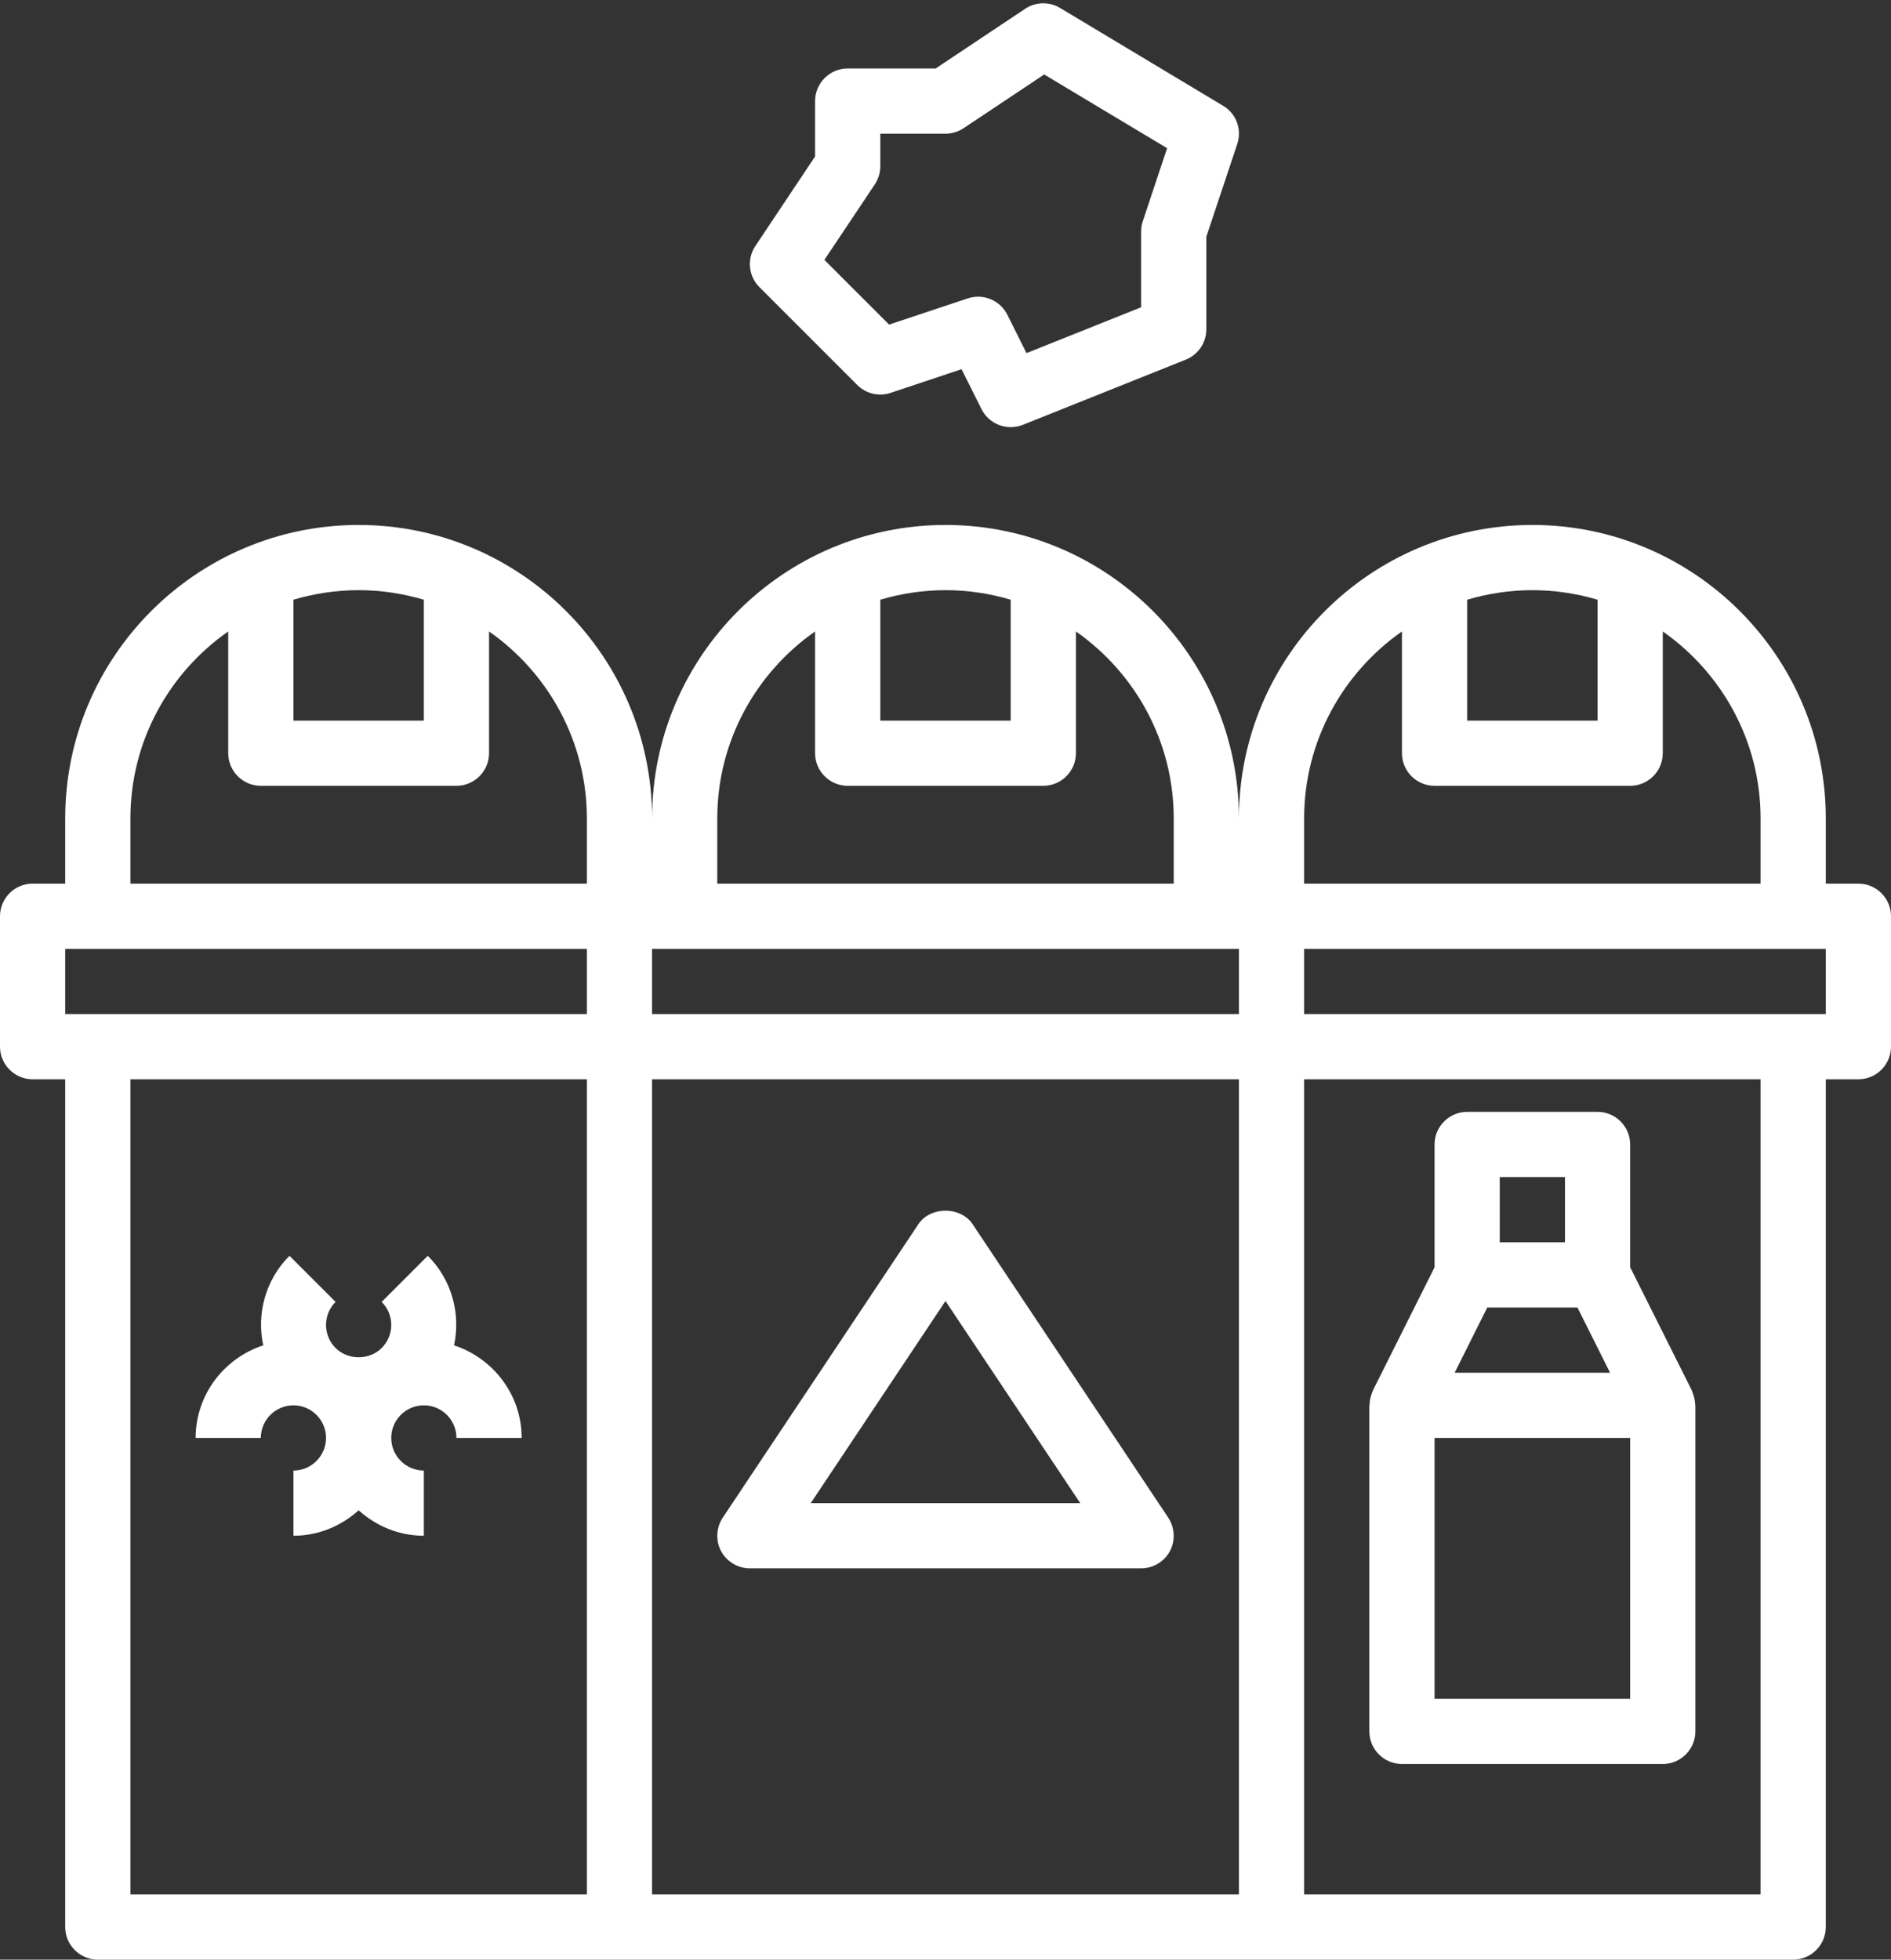
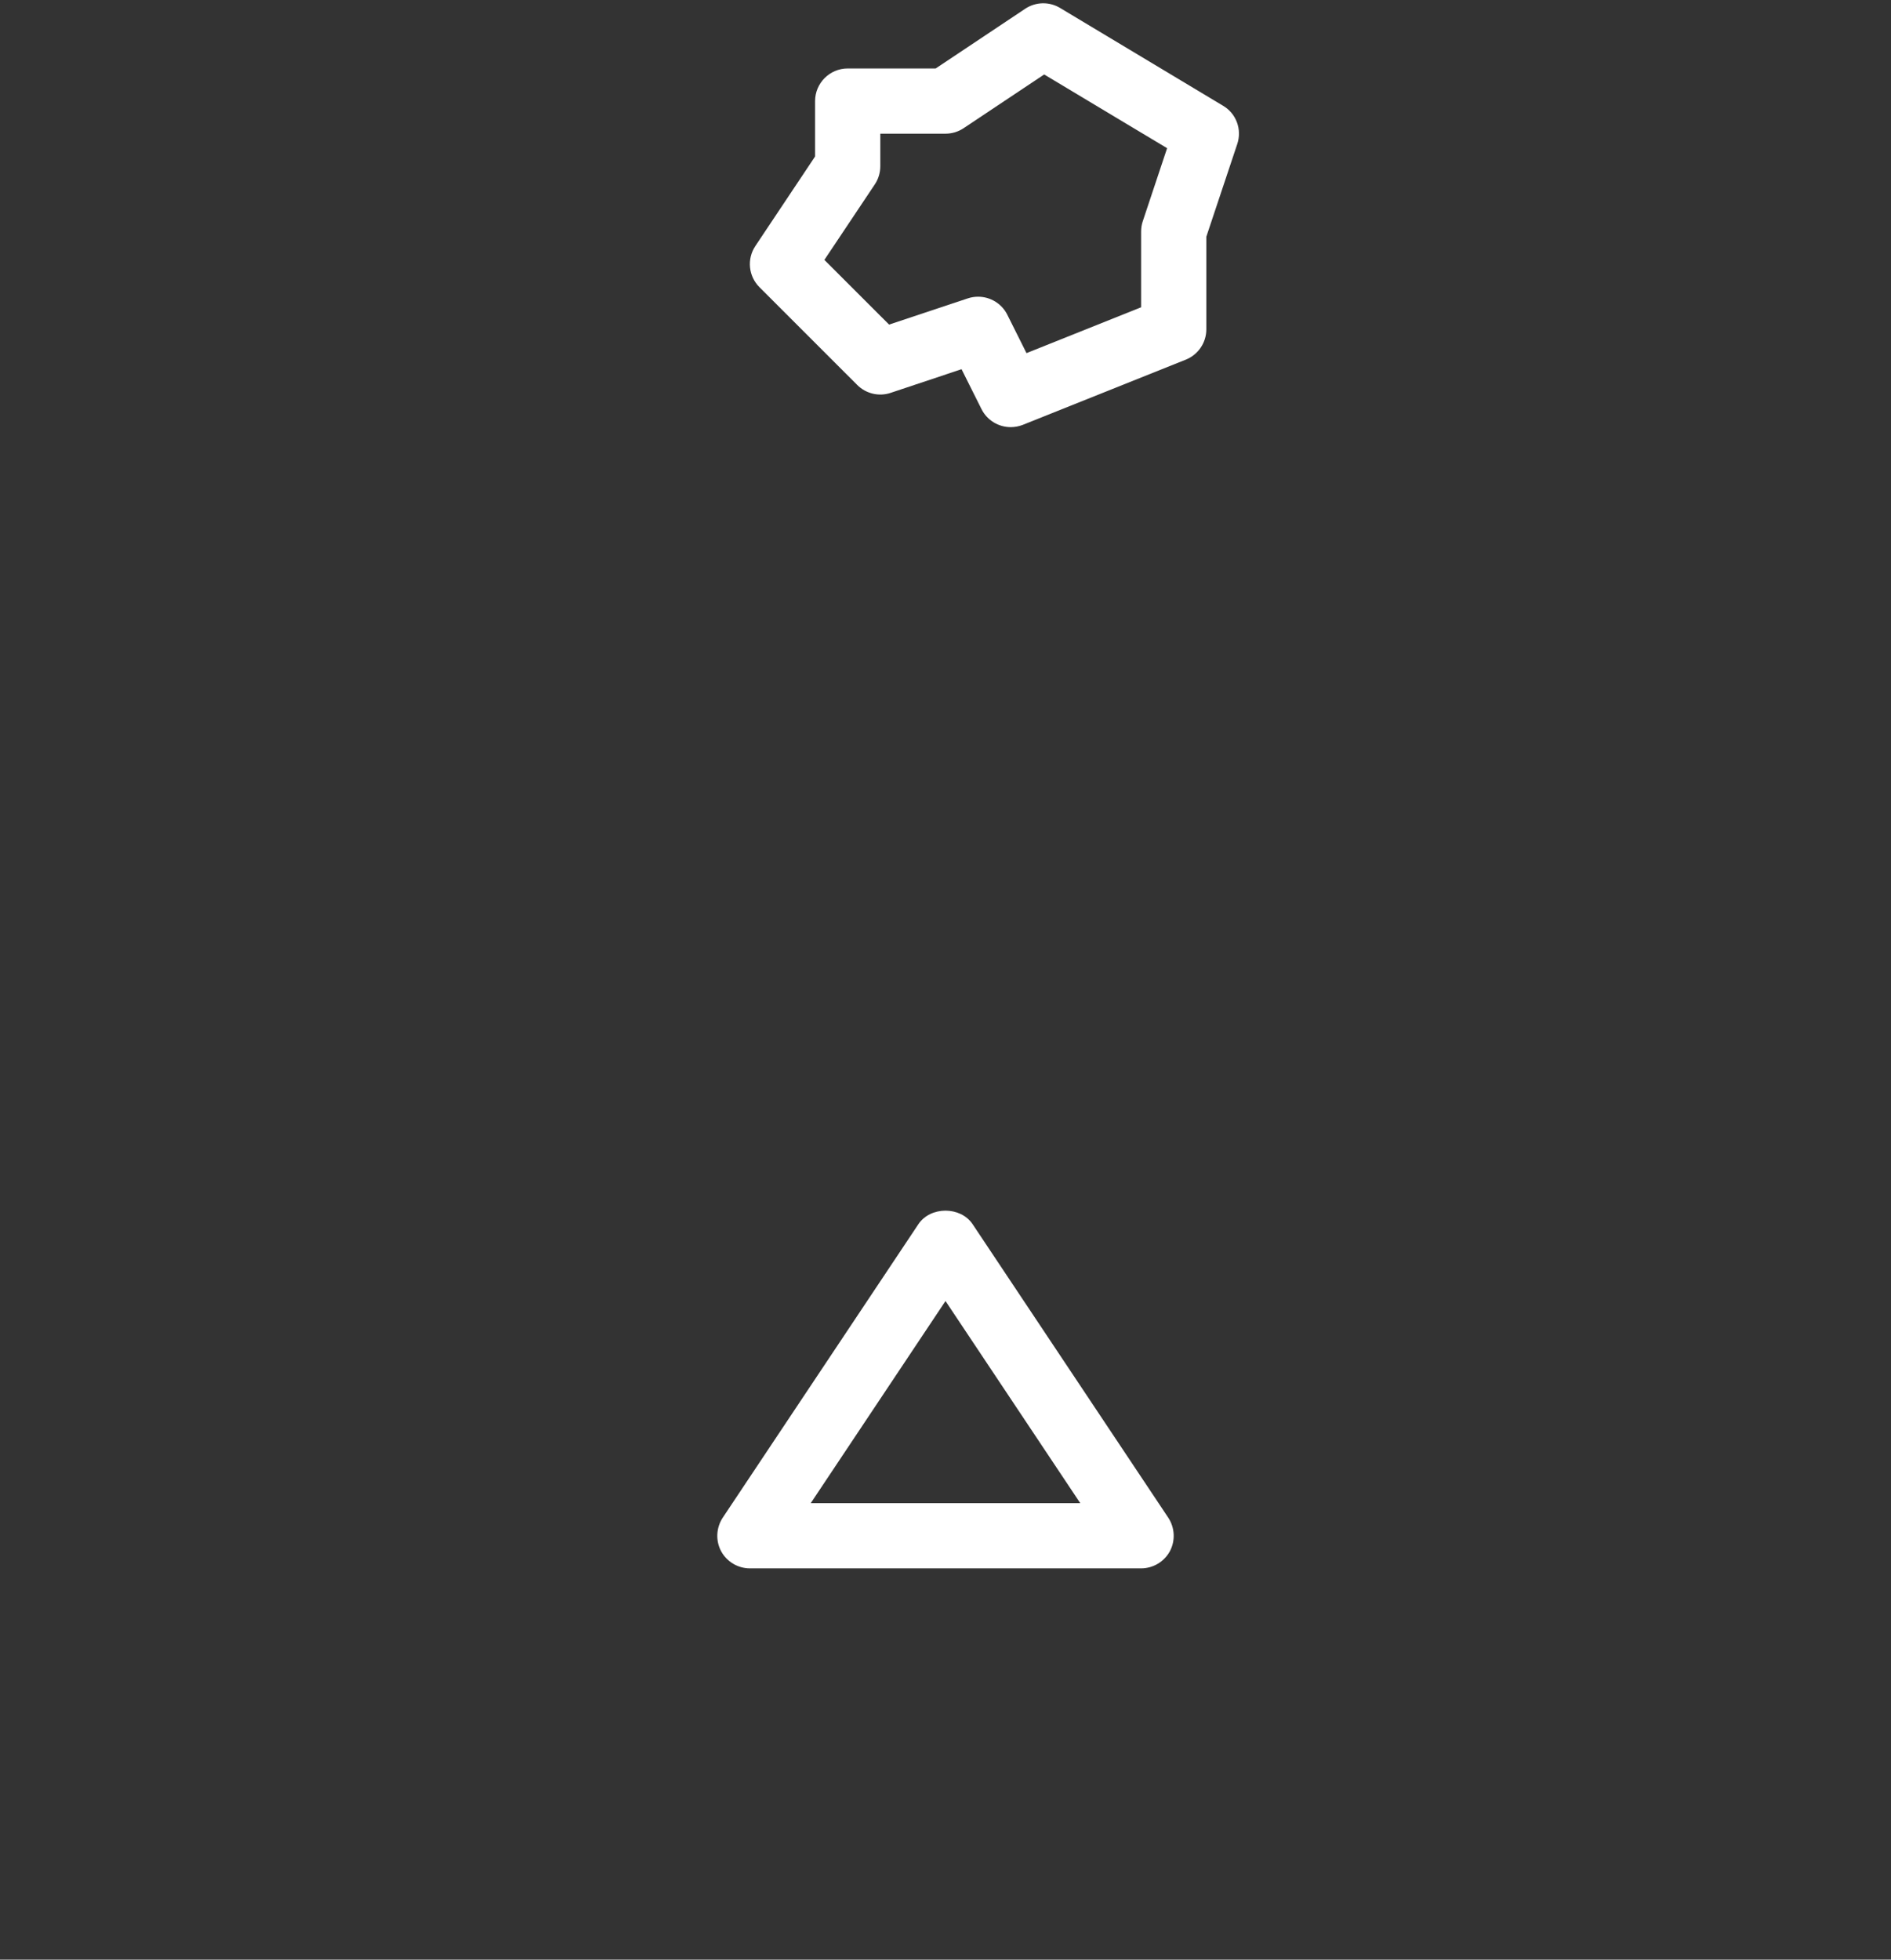
<svg xmlns="http://www.w3.org/2000/svg" fill="#000000" height="60.1" preserveAspectRatio="xMidYMid meet" version="1" viewBox="3.0 1.9 58.0 60.1" width="58" zoomAndPan="magnify">
  <rect x="3.0" y="1.9" width="58.0" height="60.1" fill="#333333" stroke="none" />
  <g fill="#ffffff" id="change1_1">
-     <path d="M 59 33 L 43 33 L 43 31 L 59 31 Z M 57 60 L 43 60 L 43 35 L 57 35 Z M 43 27 C 43 24.629 44.191 22.531 46 21.266 L 46 25 C 46 25.551 46.449 26 47 26 L 53 26 C 53.551 26 54 25.551 54 25 L 54 21.266 C 55.809 22.531 57 24.629 57 27 L 57 29 L 43 29 Z M 48 20.293 C 48.633 20.105 49.305 20 50 20 C 50.695 20 51.367 20.105 52 20.293 L 52 24 L 48 24 Z M 41 33 L 23 33 L 23 31 L 41 31 Z M 41 60 L 23 60 L 23 35 L 41 35 Z M 25 27 C 25 24.629 26.191 22.531 28 21.266 L 28 25 C 28 25.551 28.449 26 29 26 L 35 26 C 35.551 26 36 25.551 36 25 L 36 21.266 C 37.809 22.531 39 24.629 39 27 L 39 29 L 25 29 Z M 30 20.293 C 30.633 20.105 31.305 20 32 20 C 32.695 20 33.367 20.105 34 20.293 L 34 24 L 30 24 Z M 21 29 L 7 29 L 7 27 C 7 24.629 8.188 22.531 10 21.266 L 10 25 C 10 25.551 10.449 26 11 26 L 17 26 C 17.551 26 18 25.551 18 25 L 18 21.266 C 19.809 22.531 21 24.629 21 27 Z M 21 33 L 5 33 L 5 31 L 21 31 Z M 21 60 L 7 60 L 7 35 L 21 35 Z M 12 20.293 C 12.633 20.105 13.305 20 14 20 C 14.695 20 15.367 20.105 16 20.293 L 16 24 L 12 24 Z M 60 29 L 59 29 L 59 27 C 59 22.035 54.961 18 50 18 C 45.039 18 41 22.035 41 27 C 41 22.035 36.961 18 32 18 C 27.039 18 23 22.035 23 27 C 23 22.035 18.961 18 14 18 C 9.039 18 5 22.035 5 27 L 5 29 L 4 29 C 3.449 29 3 29.449 3 30 L 3 34 C 3 34.551 3.449 35 4 35 L 5 35 L 5 61 C 5 61.551 5.449 62 6 62 L 58 62 C 58.551 62 59 61.551 59 61 L 59 35 L 60 35 C 60.551 35 61 34.551 61 34 L 61 30 C 61 29.449 60.551 29 60 29" fill="inherit" />
    <path d="M 38.051 8.684 C 38.016 8.785 38 8.895 38 9 L 38 11.324 L 34.484 12.73 L 33.895 11.551 C 33.723 11.207 33.371 11 33 11 C 32.895 11 32.789 11.016 32.684 11.051 L 30.27 11.855 L 28.285 9.871 L 29.832 7.555 C 29.941 7.391 30 7.199 30 7 L 30 6 L 32 6 C 32.199 6 32.391 5.941 32.555 5.832 L 35.027 4.184 L 38.797 6.445 Z M 35.516 2.145 C 35.184 1.945 34.77 1.953 34.445 2.168 L 31.699 4 L 29 4 C 28.449 4 28 4.449 28 5 L 28 6.699 L 26.168 9.445 C 25.902 9.844 25.957 10.371 26.293 10.707 L 29.293 13.707 C 29.559 13.973 29.957 14.07 30.316 13.949 L 32.492 13.223 L 33.105 14.449 C 33.281 14.797 33.633 15 34 15 C 34.125 15 34.25 14.977 34.371 14.93 L 39.371 12.93 C 39.75 12.777 40 12.41 40 12 L 40 9.16 L 40.949 6.316 C 41.098 5.871 40.918 5.383 40.516 5.145 L 35.516 2.145" fill="inherit" />
    <path d="M 32 41.801 L 36.133 48 L 27.867 48 Z M 26 50 L 38 50 C 38.367 50 38.707 49.797 38.883 49.473 C 39.055 49.148 39.035 48.754 38.832 48.445 L 32.832 39.445 C 32.461 38.891 31.539 38.891 31.168 39.445 L 25.168 48.445 C 24.965 48.754 24.945 49.148 25.117 49.473 C 25.293 49.797 25.633 50 26 50" fill="inherit" />
-     <path d="M 47 46 L 53 46 L 53 54 L 47 54 Z M 48.617 42 L 51.383 42 L 52.383 44 L 47.617 44 Z M 49 38 L 51 38 L 51 40 L 49 40 Z M 46 56 L 54 56 C 54.551 56 55 55.551 55 55 L 55 45 C 55 44.984 54.992 44.973 54.992 44.961 C 54.988 44.855 54.969 44.758 54.93 44.656 C 54.922 44.633 54.918 44.609 54.906 44.59 C 54.902 44.578 54.902 44.566 54.895 44.551 L 53 40.766 L 53 37 C 53 36.449 52.551 36 52 36 L 48 36 C 47.449 36 47 36.449 47 37 L 47 40.766 L 45.105 44.551 C 45.098 44.566 45.098 44.578 45.094 44.59 C 45.082 44.609 45.078 44.633 45.07 44.656 C 45.031 44.758 45.012 44.855 45.008 44.961 C 45.008 44.973 45 44.984 45 45 L 45 55 C 45 55.551 45.449 56 46 56" fill="inherit" />
-     <path d="M 12 45 C 12.551 45 13 45.449 13 46 C 13 46.551 12.551 47 12 47 L 12 49 C 12.77 49 13.469 48.699 14 48.219 C 14.531 48.699 15.23 49 16 49 L 16 47 C 15.449 47 15 46.551 15 46 C 15 45.449 15.449 45 16 45 C 16.551 45 17 45.449 17 46 L 19 46 C 19 44.672 18.125 43.555 16.926 43.16 C 17.133 42.203 16.867 41.16 16.121 40.414 L 14.707 41.828 C 15.098 42.219 15.098 42.852 14.707 43.242 C 14.328 43.621 13.672 43.621 13.293 43.242 C 12.902 42.852 12.902 42.219 13.293 41.828 L 11.879 40.414 C 11.133 41.16 10.867 42.203 11.074 43.16 C 9.875 43.555 9 44.672 9 46 L 11 46 C 11 45.449 11.449 45 12 45" fill="inherit" />
  </g>
</svg>